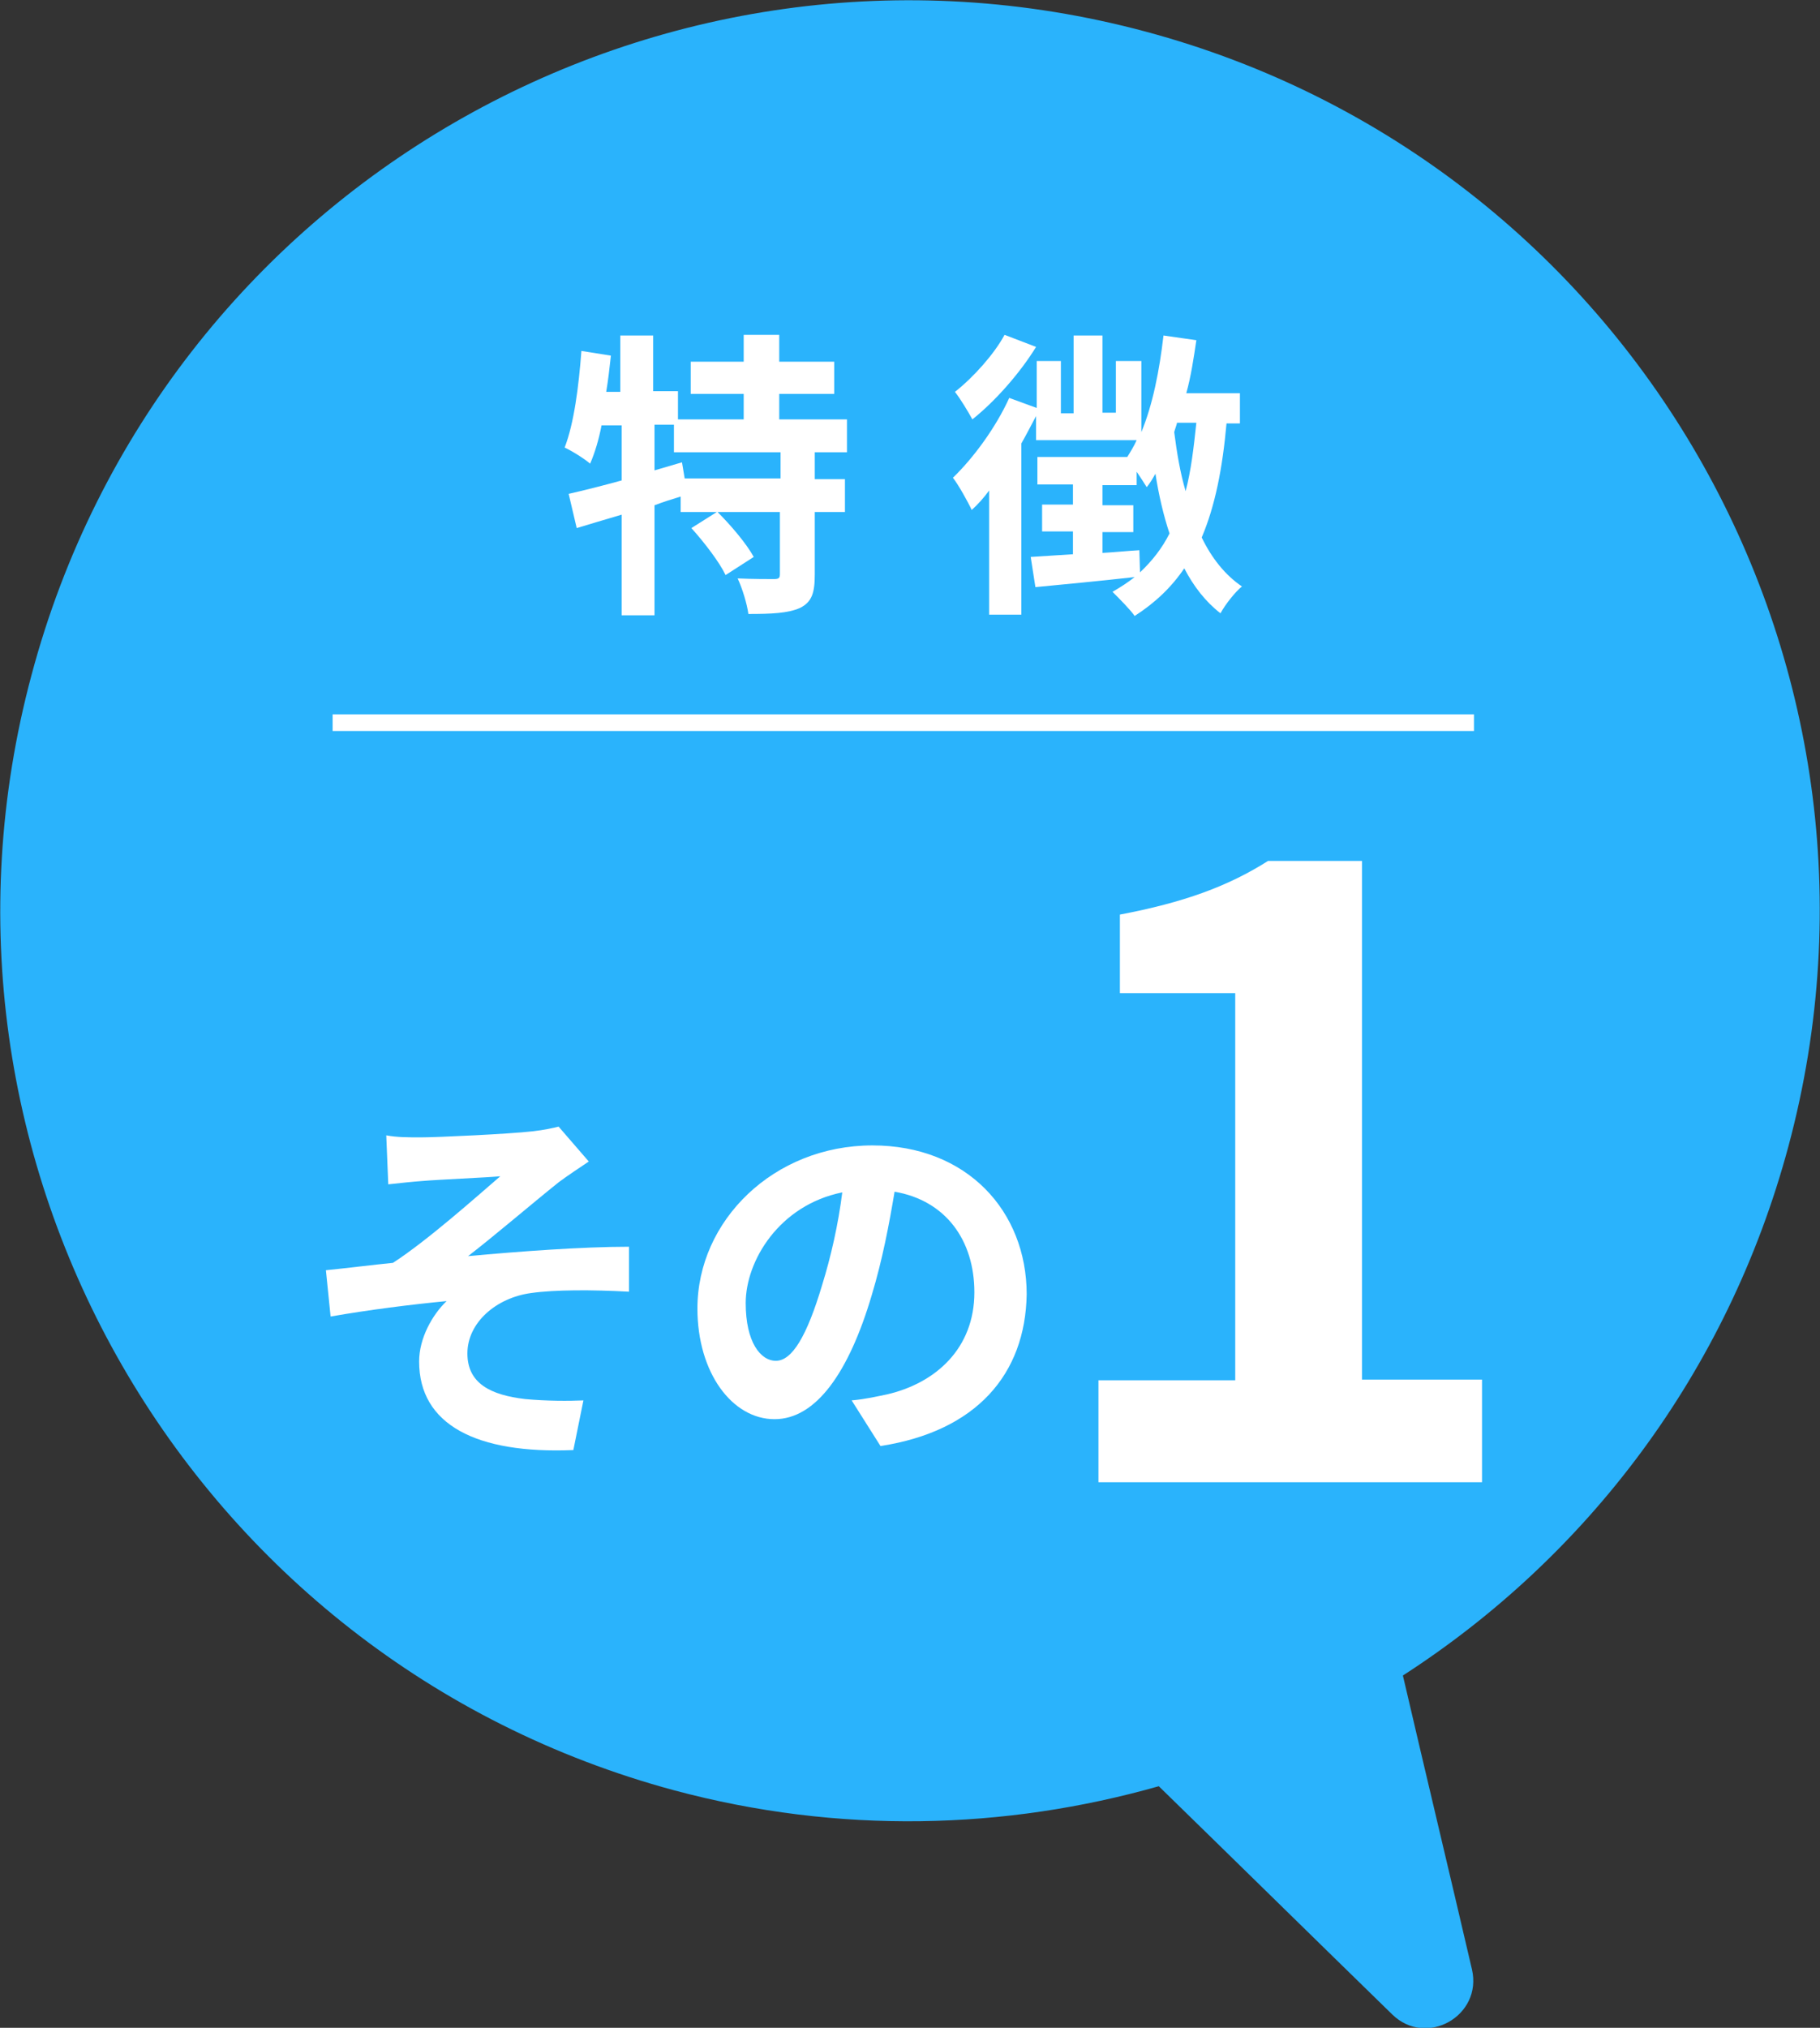
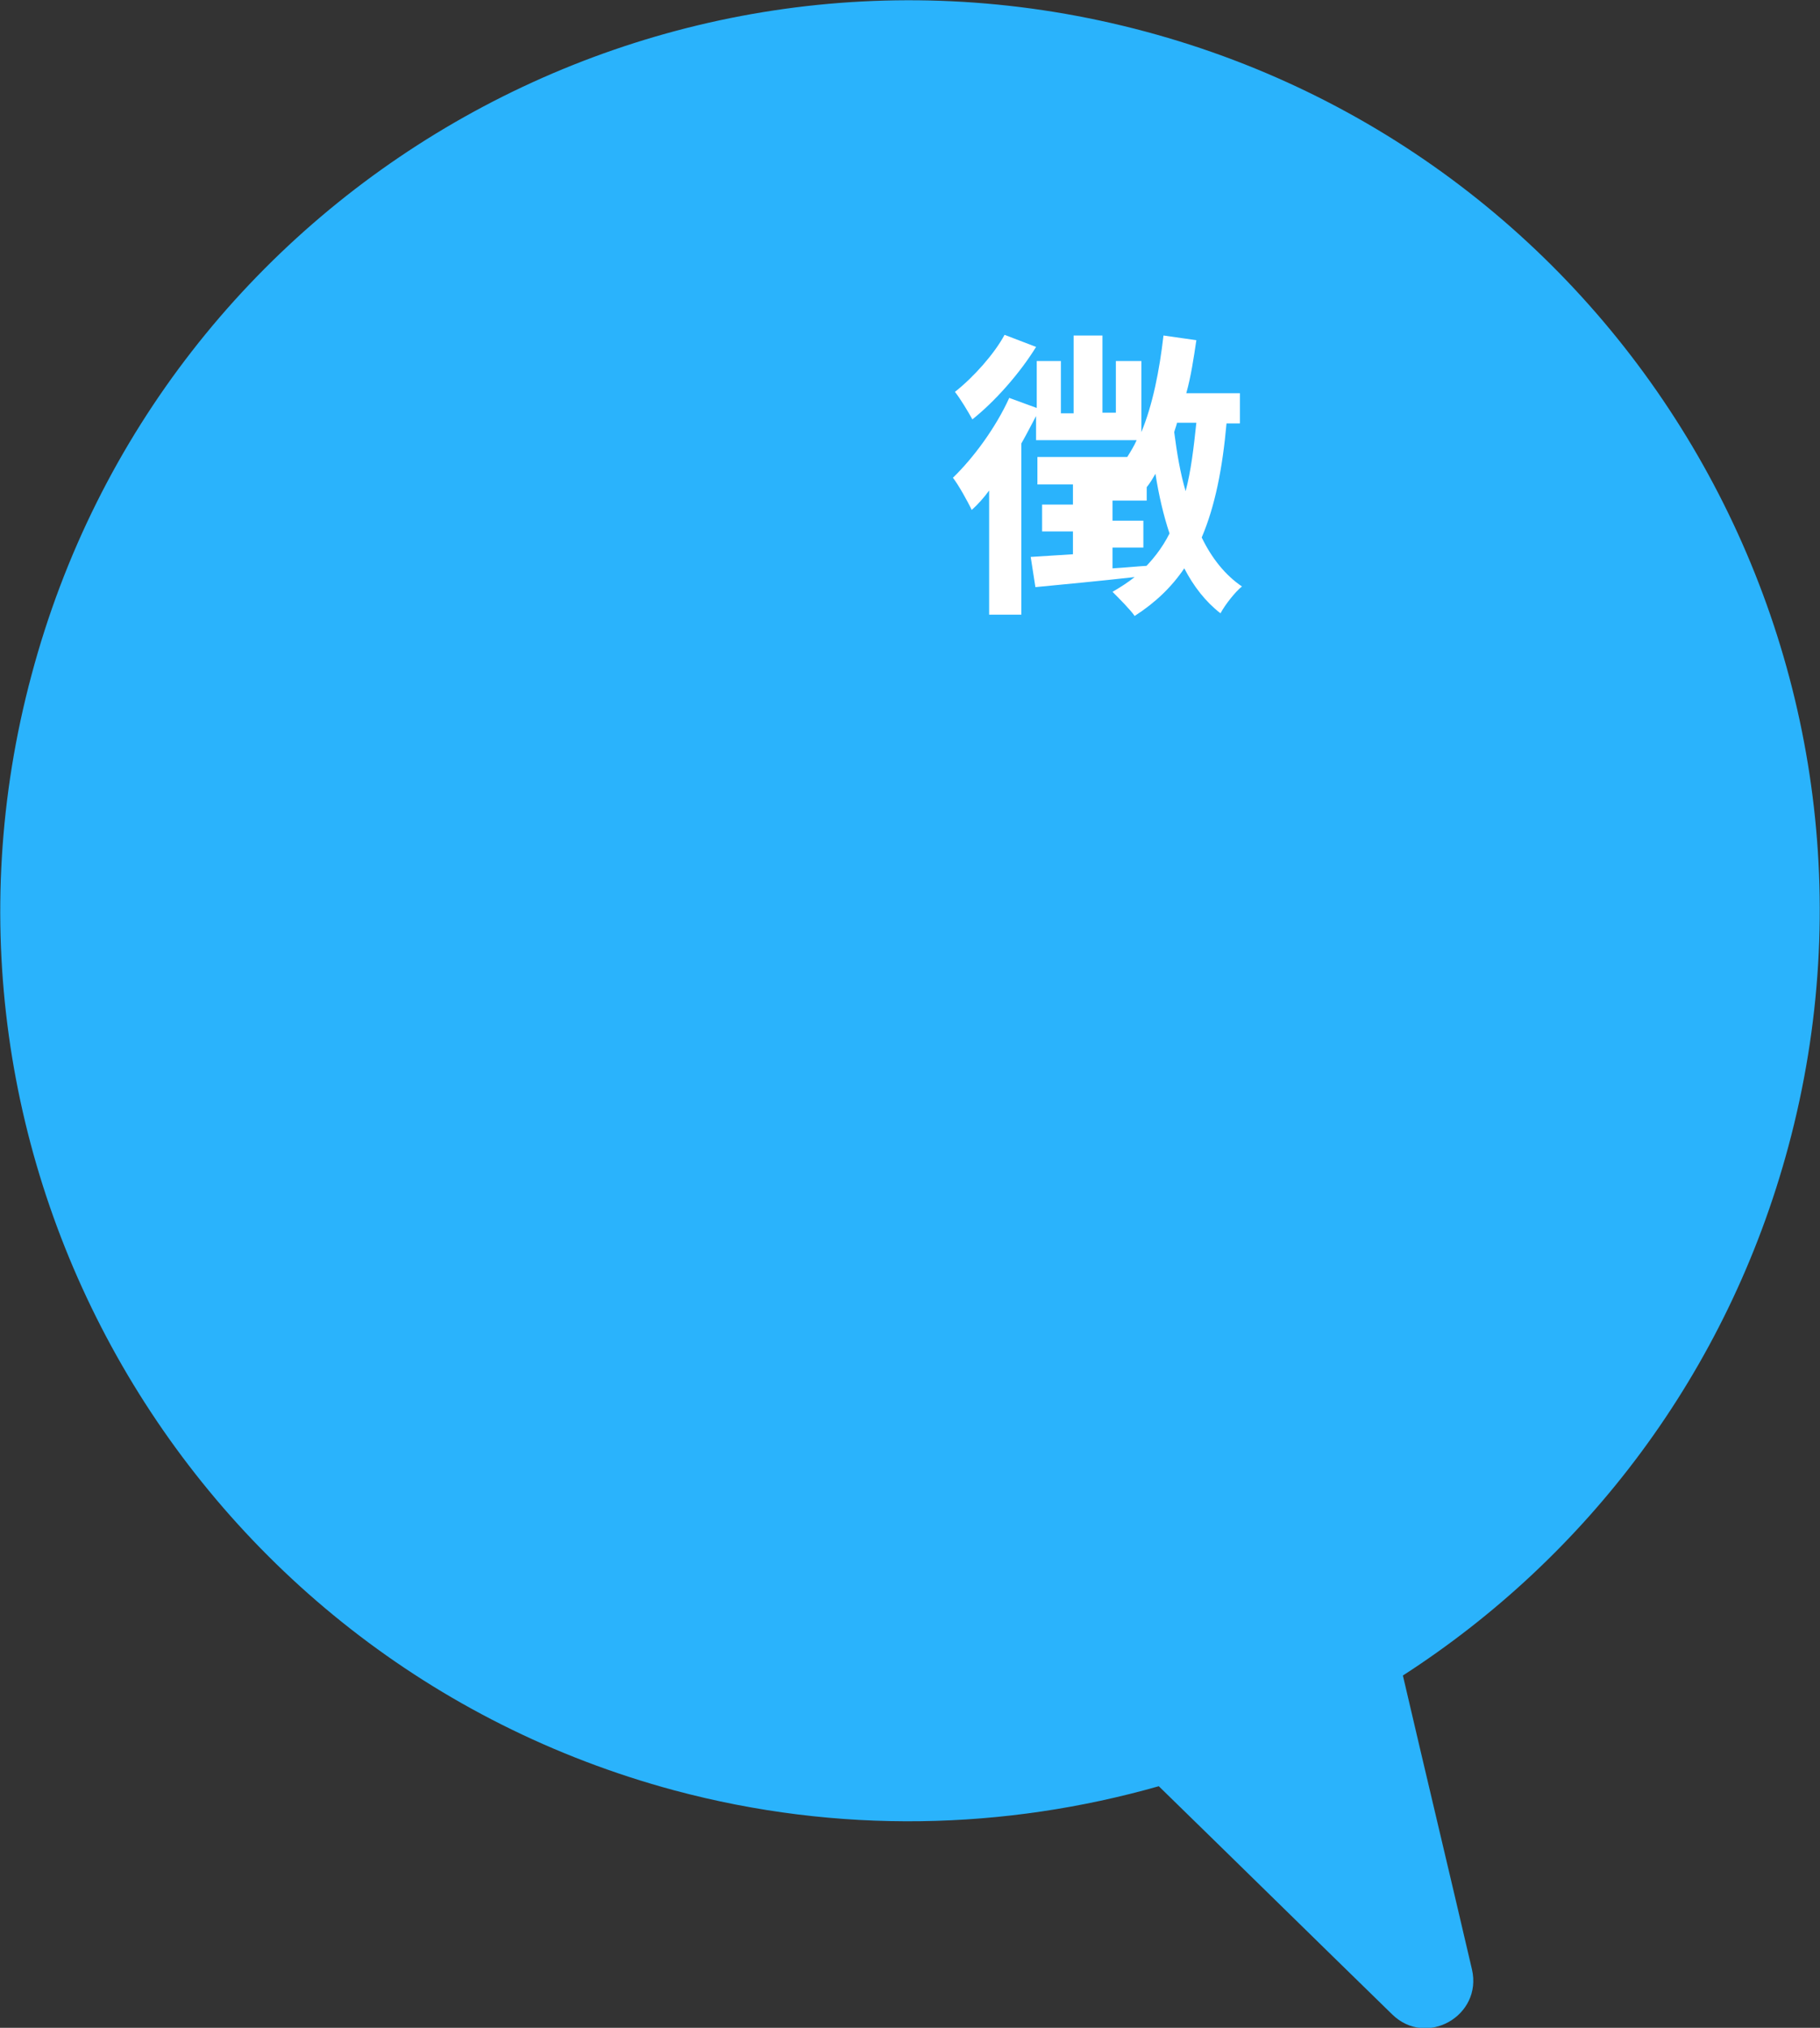
<svg xmlns="http://www.w3.org/2000/svg" version="1.1" id="レイヤー_1" x="0px" y="0px" viewBox="0 0 271.4 302.2" style="enable-background:new 0 0 271.4 302.2;" xml:space="preserve">
  <rect x="0" y="0" width="271.4" height="302.2" fill="#333333" stroke="none" />
  <style type="text/css">
	.st0{fill:#2AB3FC;}
	.st1{fill:#FFFFFF;}
	.st2{fill:none;stroke:#FFFFFF;stroke-width:2.479;stroke-miterlimit:10;}
</style>
  <path class="st0" d="M170.8,4.7c72.4,19.4,115.3,93.8,95.9,166.1c-9.1,33.9-30.2,61.3-57.5,78.9c3.4,14.6,6.9,29.2,10.3,43.8  c1.6,6.9-6.8,11.7-11.9,6.7c-11.6-11.3-23.2-22.7-34.8-34c-22.9,6.5-47.7,7.2-72.3,0.6C28.2,247.3-14.7,172.9,4.7,100.6  C24,28.2,98.4-14.7,170.8,4.7z" />
  <g>
    <g>
      <g>
        <g>
-           <path class="st1" d="M121.5,67.4v4h4.5v4.9h-4.5v9.3c0,2.7-0.4,4.1-2.2,5c-1.8,0.8-4.3,0.9-7.7,0.9c-0.2-1.5-0.9-3.8-1.6-5.3      c2.2,0.1,4.6,0.1,5.4,0.1c0.8,0,0.9-0.2,0.9-0.8v-9.2H107c2,2,4.3,4.7,5.4,6.7l-4.2,2.7c-0.9-1.9-3.2-4.9-5.1-7l3.8-2.4h-5.4V74      c-1.3,0.4-2.6,0.8-3.9,1.3v16.4h-4.9V76.7c-2.4,0.7-4.7,1.4-6.7,2l-1.2-5.1c2.2-0.5,5-1.2,7.9-2v-8.2h-3c-0.4,2.1-1,4.1-1.7,5.7      c-0.8-0.7-2.7-1.9-3.8-2.4c1.4-3.6,2.1-9.1,2.5-14.4l4.4,0.7c-0.2,1.8-0.4,3.6-0.7,5.4h2.1V50h4.9v8.3h3.7v4.2h9.8v-3.8h-7.9      v-4.8h7.9v-4h5.3v4h8.2v4.8h-8.2v3.8h10.1v4.9H121.5z M116.3,67.4h-15.8v-4.1h-2.9v6.8l4.1-1.2l0.4,2.4h14.3V67.4z" />
-         </g>
+           </g>
        <g>
-           <path class="st1" d="M182.9,63.1c-0.6,6.7-1.7,12.3-3.7,17c1.5,3.1,3.5,5.6,6,7.3c-1,0.8-2.5,2.7-3.2,4c-2.2-1.7-4-4-5.4-6.7      c-1.9,2.8-4.3,5.1-7.4,7.1c-0.6-0.9-2.4-2.7-3.3-3.6c1.2-0.7,2.3-1.4,3.3-2.2c-5.3,0.6-10.7,1.1-14.8,1.5l-0.7-4.5l6.3-0.4v-3.4      h-4.6v-4h4.6v-3h-5.3v-4.1h13.4c0.5-0.8,1-1.6,1.4-2.5h-15V62c-0.7,1.3-1.4,2.7-2.2,4.1v25.5h-4.8V73.1      c-0.8,1.1-1.7,2.1-2.6,2.9c-0.5-1.1-2-3.8-2.8-4.8c3.1-3,6.4-7.5,8.4-11.9l4.1,1.5v-7h3.6v7.8h1.9V50h4.3v11.5h2v-7.7h3.8v10.6      c1.7-4.1,2.7-9.2,3.3-14.4l4.9,0.7c-0.4,2.7-0.8,5.4-1.5,7.9h8v4.5H182.9z M154.5,51.7c-2.4,3.9-6.1,8.1-9.5,10.8      c-0.6-1.1-1.8-3.1-2.6-4.1c2.8-2.2,5.9-5.7,7.4-8.5L154.5,51.7z M170,85.3c1.8-1.7,3.3-3.6,4.4-5.8c-0.9-2.7-1.6-5.7-2.1-8.9      c-0.4,0.7-0.8,1.4-1.3,2c-0.3-0.5-0.9-1.4-1.5-2.3v2h-5.1v3h4.6v4h-4.6v3.1c1.8-0.1,3.7-0.3,5.5-0.4L170,85.3z M175.5,63.1      c-0.1,0.4-0.3,0.9-0.4,1.3c0.4,3.1,0.9,6.1,1.7,8.8c0.8-3,1.2-6.4,1.6-10.2H175.5z" />
+           <path class="st1" d="M182.9,63.1c-0.6,6.7-1.7,12.3-3.7,17c1.5,3.1,3.5,5.6,6,7.3c-1,0.8-2.5,2.7-3.2,4c-2.2-1.7-4-4-5.4-6.7      c-1.9,2.8-4.3,5.1-7.4,7.1c-0.6-0.9-2.4-2.7-3.3-3.6c1.2-0.7,2.3-1.4,3.3-2.2c-5.3,0.6-10.7,1.1-14.8,1.5l-0.7-4.5l6.3-0.4v-3.4      h-4.6v-4h4.6v-3h-5.3v-4.1h13.4c0.5-0.8,1-1.6,1.4-2.5h-15V62c-0.7,1.3-1.4,2.7-2.2,4.1v25.5h-4.8V73.1      c-0.8,1.1-1.7,2.1-2.6,2.9c-0.5-1.1-2-3.8-2.8-4.8c3.1-3,6.4-7.5,8.4-11.9l4.1,1.5v-7h3.6v7.8h1.9V50h4.3v11.5h2v-7.7h3.8v10.6      c1.7-4.1,2.7-9.2,3.3-14.4l4.9,0.7c-0.4,2.7-0.8,5.4-1.5,7.9h8v4.5H182.9z M154.5,51.7c-2.4,3.9-6.1,8.1-9.5,10.8      c-0.6-1.1-1.8-3.1-2.6-4.1c2.8-2.2,5.9-5.7,7.4-8.5L154.5,51.7z M170,85.3c1.8-1.7,3.3-3.6,4.4-5.8c-0.9-2.7-1.6-5.7-2.1-8.9      c-0.4,0.7-0.8,1.4-1.3,2v2h-5.1v3h4.6v4h-4.6v3.1c1.8-0.1,3.7-0.3,5.5-0.4L170,85.3z M175.5,63.1      c-0.1,0.4-0.3,0.9-0.4,1.3c0.4,3.1,0.9,6.1,1.7,8.8c0.8-3,1.2-6.4,1.6-10.2H175.5z" />
        </g>
      </g>
    </g>
-     <line class="st2" x1="49.6" y1="107.7" x2="219.8" y2="107.7" />
    <g>
      <g>
        <g>
          <g>
-             <path class="st1" d="M62.8,169.5c2.4,0,13.1-0.5,16.6-0.9c1.8-0.2,3.1-0.5,3.9-0.7l4.5,5.2c-1.2,0.8-3.3,2.2-4.5,3.1       c-4,3.2-9.6,8-13.5,11c7.6-0.7,17-1.4,24-1.4v6.7c-5.5-0.3-11.1-0.3-14.6,0.2c-5.2,0.7-9.5,4.4-9.5,9c0,4.5,3.5,6.2,8.6,6.8       c3.2,0.3,6.5,0.3,8.7,0.2l-1.5,7.4c-14.5,0.6-23-3.8-23-13.2c0-3.5,2-7,4.1-9c-5.2,0.5-11.6,1.3-17.3,2.3l-0.7-6.9       c3-0.3,7-0.8,10-1.1c5.1-3.3,12.4-9.8,16-12.9c-2.3,0.2-9.3,0.5-11.6,0.7c-1.4,0.1-3.3,0.3-5.1,0.5l-0.3-7.3       C59.2,169.5,60.8,169.5,62.8,169.5z" />
-           </g>
+             </g>
          <g>
-             <path class="st1" d="M131.3,215.5l-4.3-6.8c2.2-0.2,3.8-0.6,5.3-0.9c7.3-1.7,13-6.9,13-15.2c0-7.8-4.3-13.7-11.9-15       c-0.8,4.8-1.8,10.1-3.4,15.4c-3.4,11.5-8.3,18.5-14.5,18.5c-6.3,0-11.5-6.9-11.5-16.5c0-13.1,11.4-24.3,26.1-24.3       c14.1,0,23,9.8,23,22.2C152.9,204.8,145.6,213.3,131.3,215.5z M115.7,202.8c2.4,0,4.6-3.6,6.9-11.3c1.3-4.2,2.4-9,3-13.8       c-9.4,1.9-14.4,10.2-14.4,16.5C111.2,200,113.4,202.8,115.7,202.8z" />
-           </g>
+             </g>
        </g>
      </g>
      <g>
        <g>
          <g>
-             <path class="st1" d="M163.8,205.7h20.4V148H167v-11.7c9.5-1.8,16.1-4.2,22.1-8h14v77.3H221v15.3h-57.2V205.7z" />
-           </g>
+             </g>
        </g>
      </g>
    </g>
  </g>
</svg>